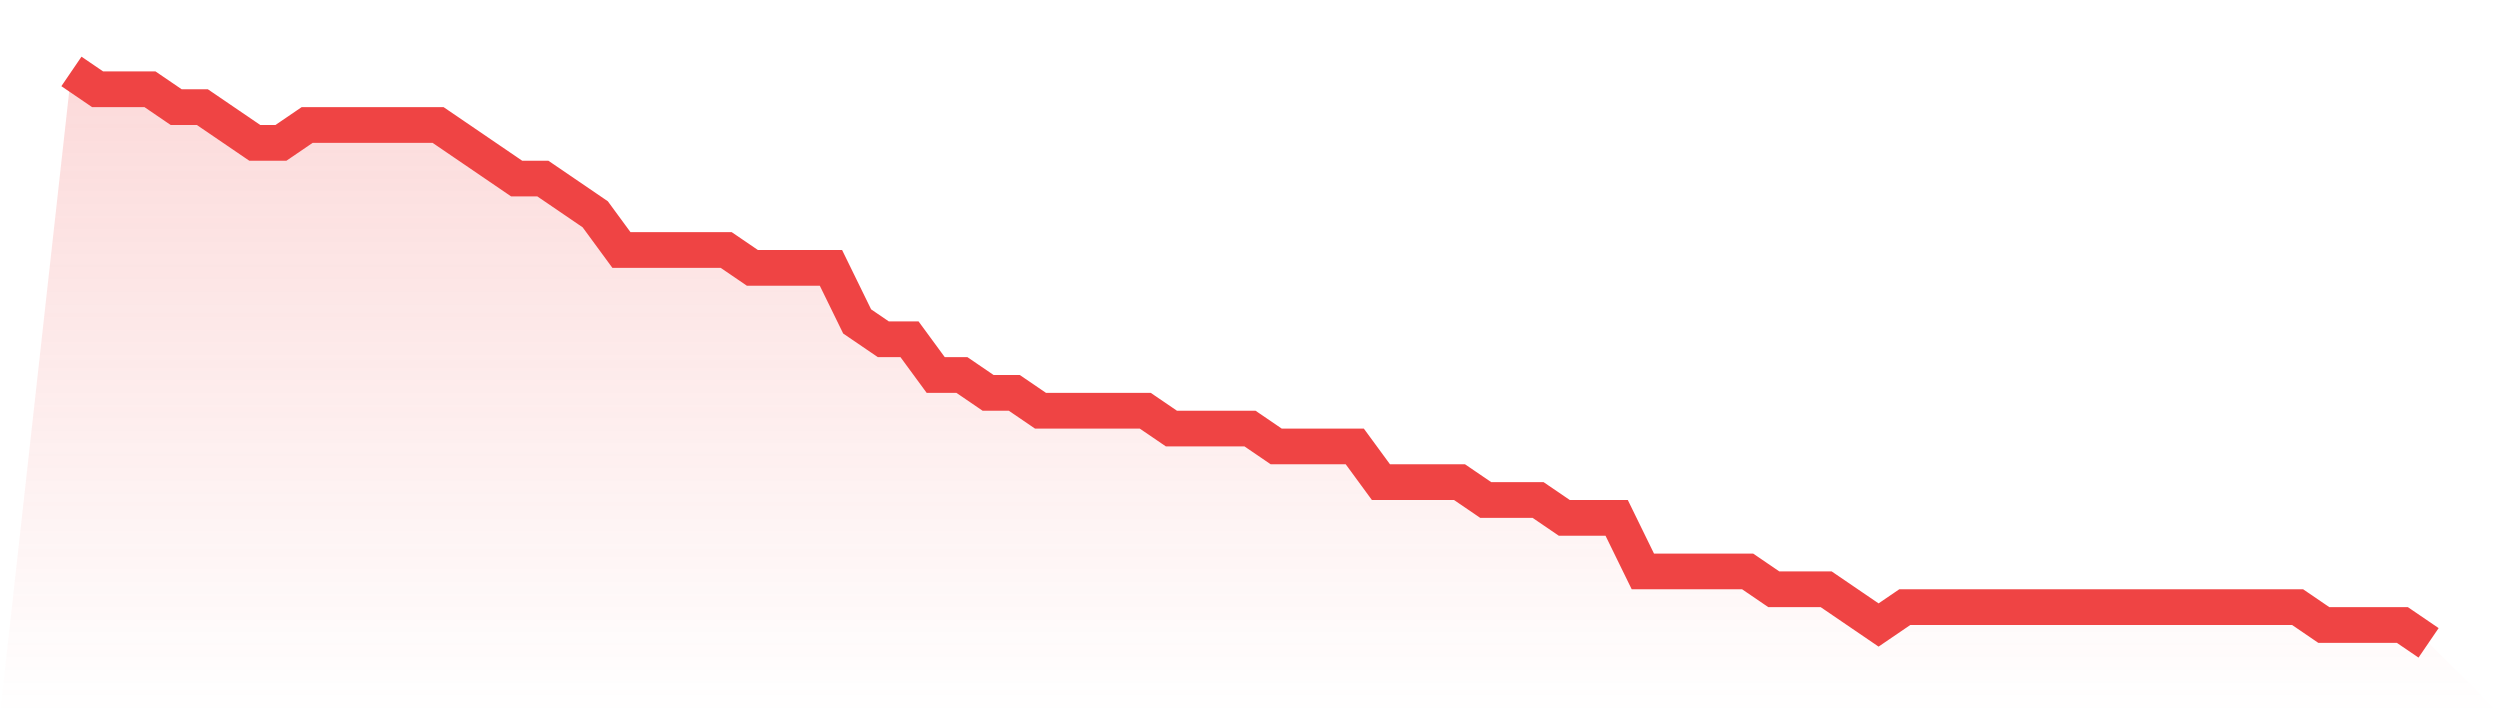
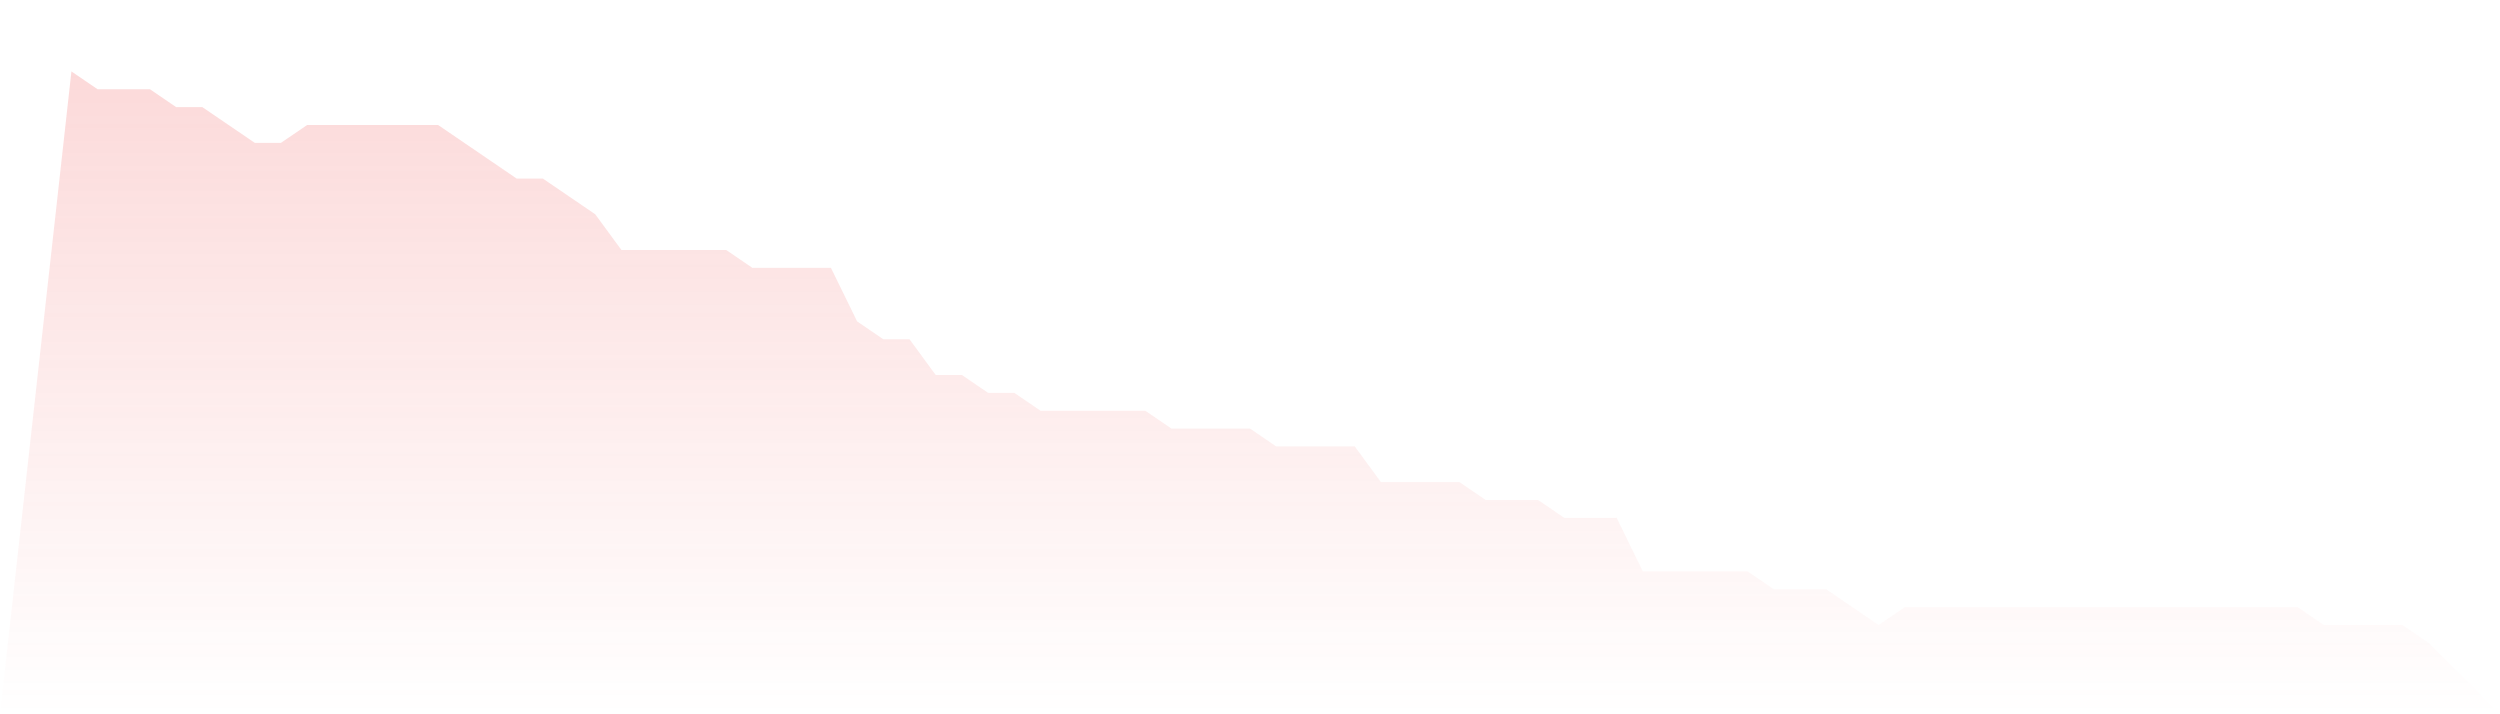
<svg xmlns="http://www.w3.org/2000/svg" viewBox="0 0 140 40">
  <defs>
    <linearGradient id="gradient" x1="0" x2="0" y1="0" y2="1">
      <stop offset="0%" stop-color="#ef4444" stop-opacity="0.2" />
      <stop offset="100%" stop-color="#ef4444" stop-opacity="0" />
    </linearGradient>
  </defs>
  <path d="M4,4 L4,4 L5.467,5 L6.933,5 L8.4,5 L9.867,6 L11.333,6 L12.8,7 L14.267,8 L15.733,8 L17.2,7 L18.667,7 L20.133,7 L21.6,7 L23.067,7 L24.533,7 L26,8 L27.467,9 L28.933,10 L30.4,10 L31.867,11 L33.333,12 L34.8,14 L36.267,14 L37.733,14 L39.2,14 L40.667,14 L42.133,15 L43.6,15 L45.067,15 L46.533,15 L48,18 L49.467,19 L50.933,19 L52.4,21 L53.867,21 L55.333,22 L56.8,22 L58.267,23 L59.733,23 L61.2,23 L62.667,23 L64.133,23 L65.6,24 L67.067,24 L68.533,24 L70,24 L71.467,25 L72.933,25 L74.4,25 L75.867,25 L77.333,27 L78.8,27 L80.267,27 L81.733,27 L83.2,28 L84.667,28 L86.133,28 L87.6,29 L89.067,29 L90.533,29 L92,32 L93.467,32 L94.933,32 L96.4,32 L97.867,32 L99.333,33 L100.8,33 L102.267,33 L103.733,34 L105.2,35 L106.667,34 L108.133,34 L109.6,34 L111.067,34 L112.533,34 L114,34 L115.467,34 L116.933,34 L118.4,34 L119.867,34 L121.333,34 L122.8,34 L124.267,34 L125.733,34 L127.2,34 L128.667,34 L130.133,35 L131.6,35 L133.067,35 L134.533,35 L136,36 L140,40 L0,40 z" fill="url(#gradient)" />
-   <path d="M4,4 L4,4 L5.467,5 L6.933,5 L8.4,5 L9.867,6 L11.333,6 L12.8,7 L14.267,8 L15.733,8 L17.2,7 L18.667,7 L20.133,7 L21.6,7 L23.067,7 L24.533,7 L26,8 L27.467,9 L28.933,10 L30.4,10 L31.867,11 L33.333,12 L34.8,14 L36.267,14 L37.733,14 L39.2,14 L40.667,14 L42.133,15 L43.6,15 L45.067,15 L46.533,15 L48,18 L49.467,19 L50.933,19 L52.4,21 L53.867,21 L55.333,22 L56.8,22 L58.267,23 L59.733,23 L61.2,23 L62.667,23 L64.133,23 L65.6,24 L67.067,24 L68.533,24 L70,24 L71.467,25 L72.933,25 L74.4,25 L75.867,25 L77.333,27 L78.8,27 L80.267,27 L81.733,27 L83.2,28 L84.667,28 L86.133,28 L87.6,29 L89.067,29 L90.533,29 L92,32 L93.467,32 L94.933,32 L96.4,32 L97.867,32 L99.333,33 L100.8,33 L102.267,33 L103.733,34 L105.2,35 L106.667,34 L108.133,34 L109.6,34 L111.067,34 L112.533,34 L114,34 L115.467,34 L116.933,34 L118.4,34 L119.867,34 L121.333,34 L122.8,34 L124.267,34 L125.733,34 L127.2,34 L128.667,34 L130.133,35 L131.6,35 L133.067,35 L134.533,35 L136,36" fill="none" stroke="#ef4444" stroke-width="2" />
</svg>